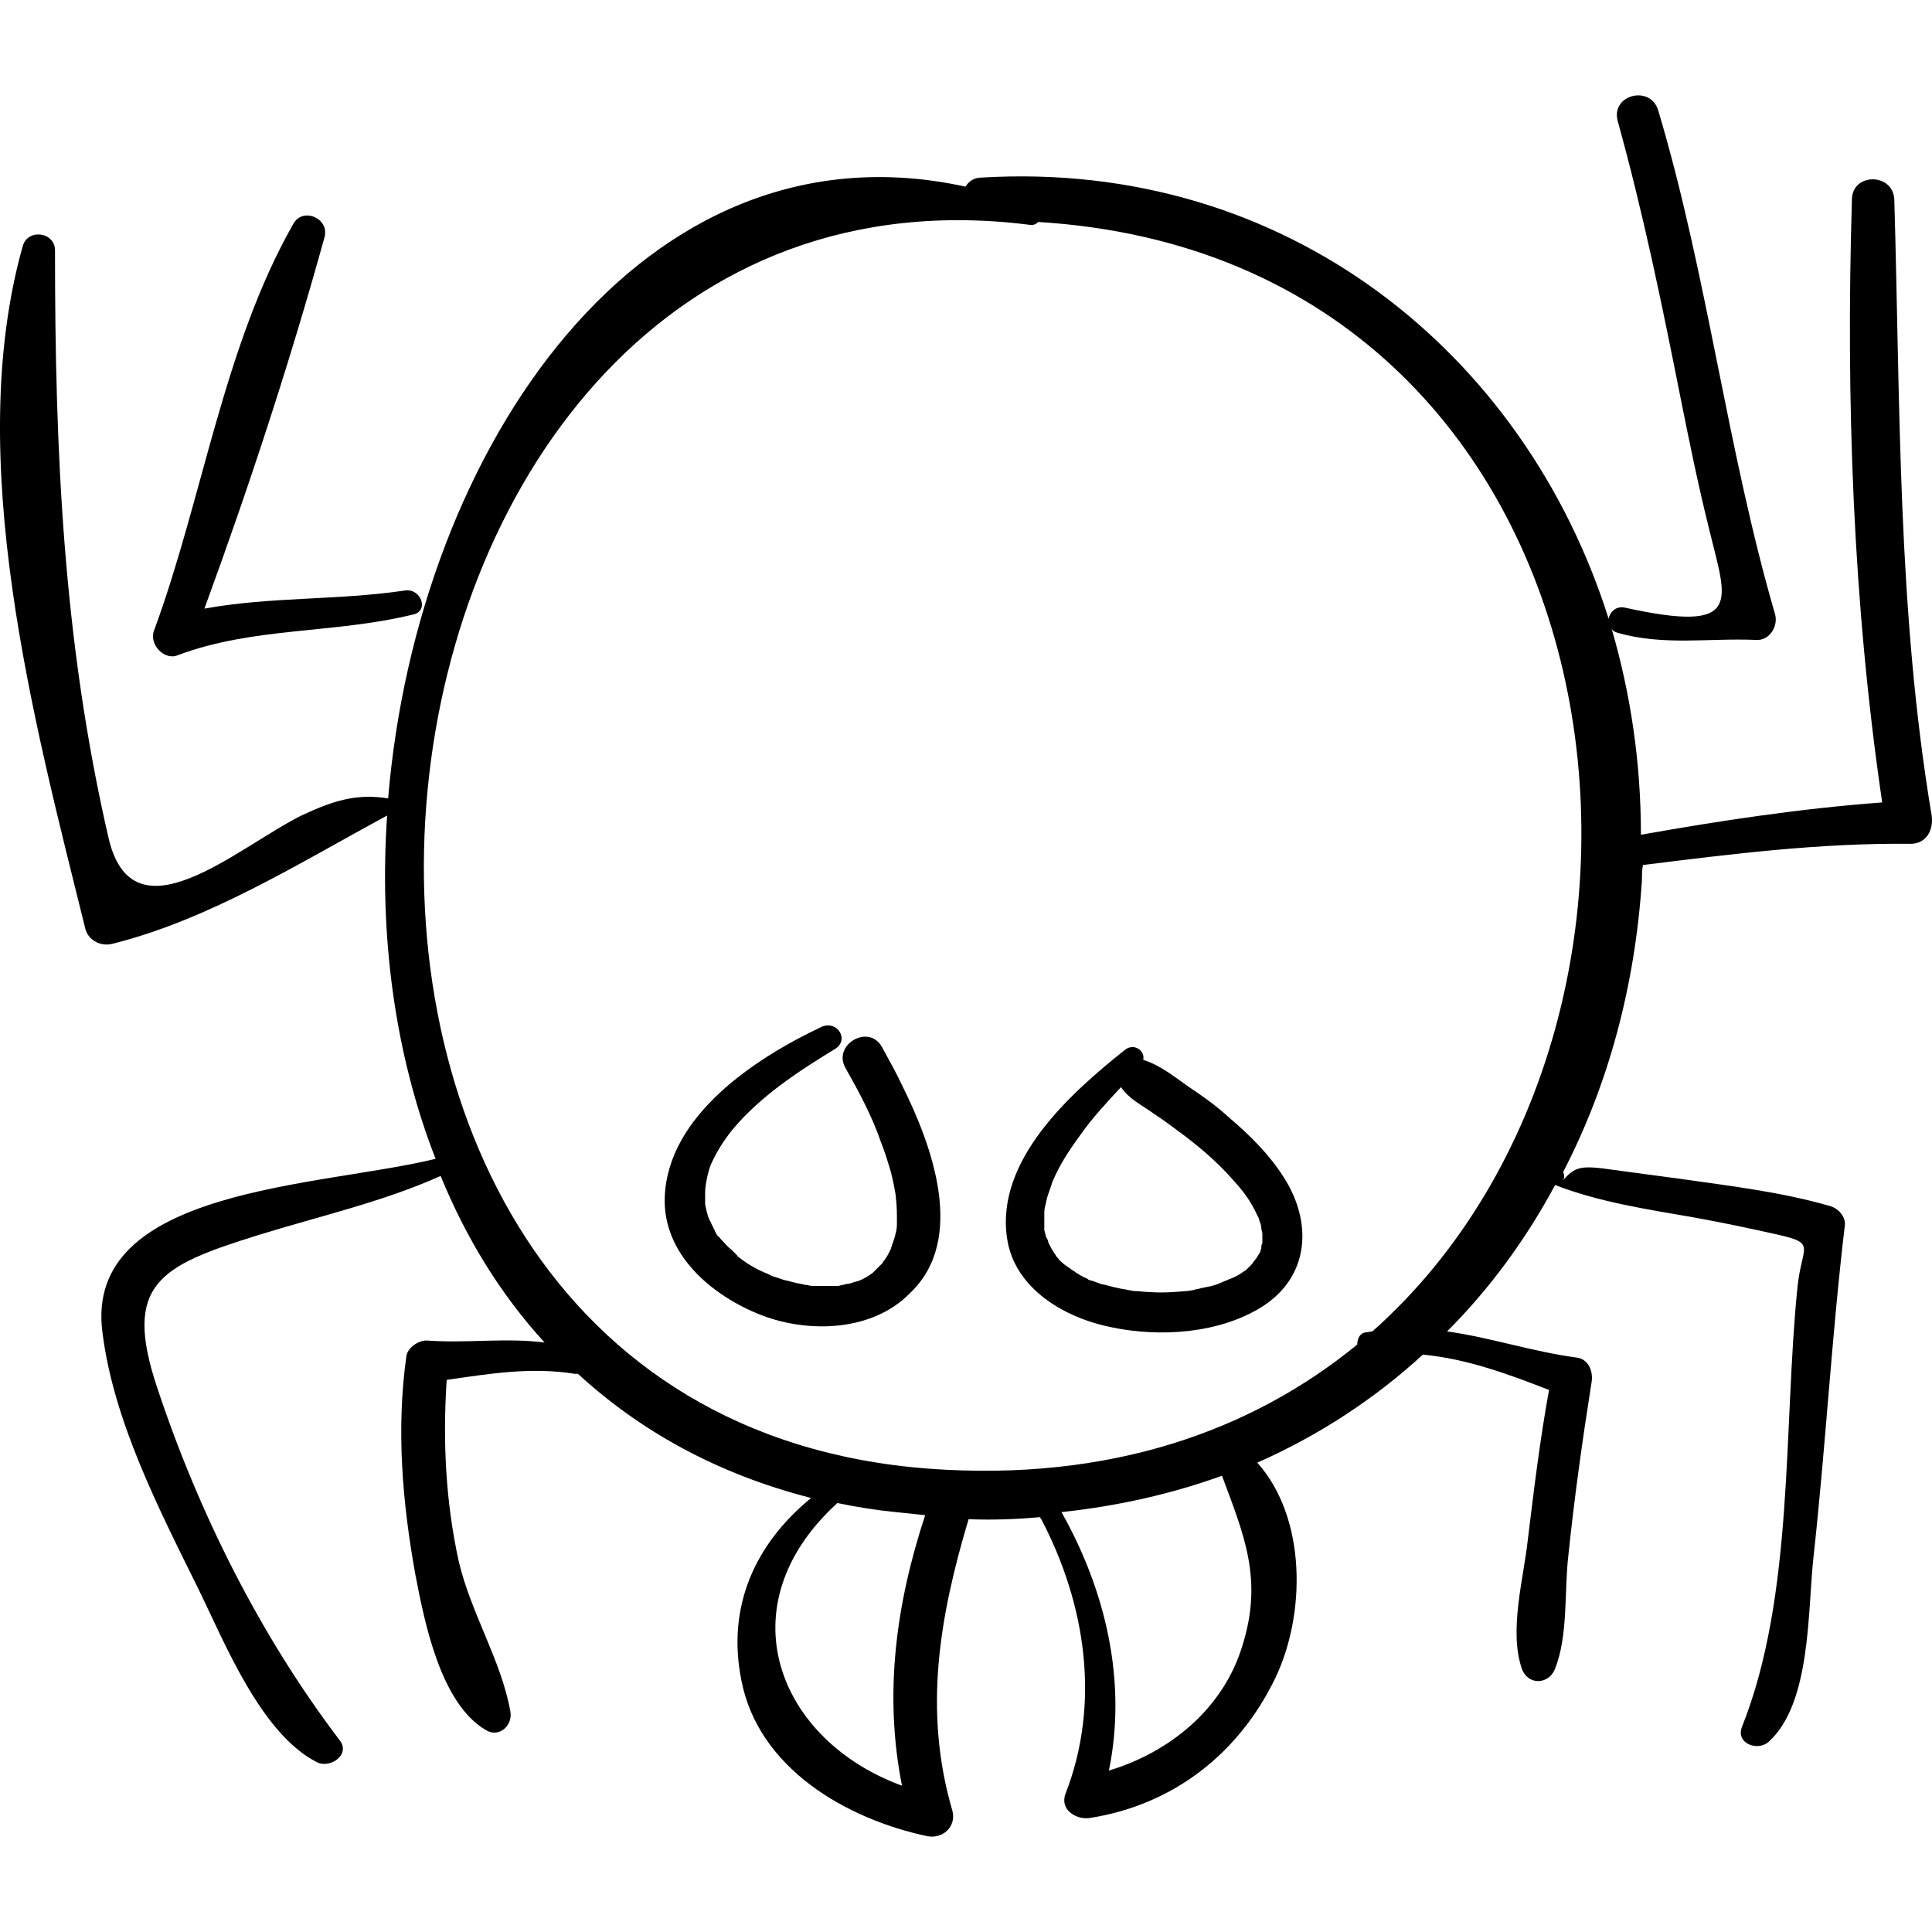
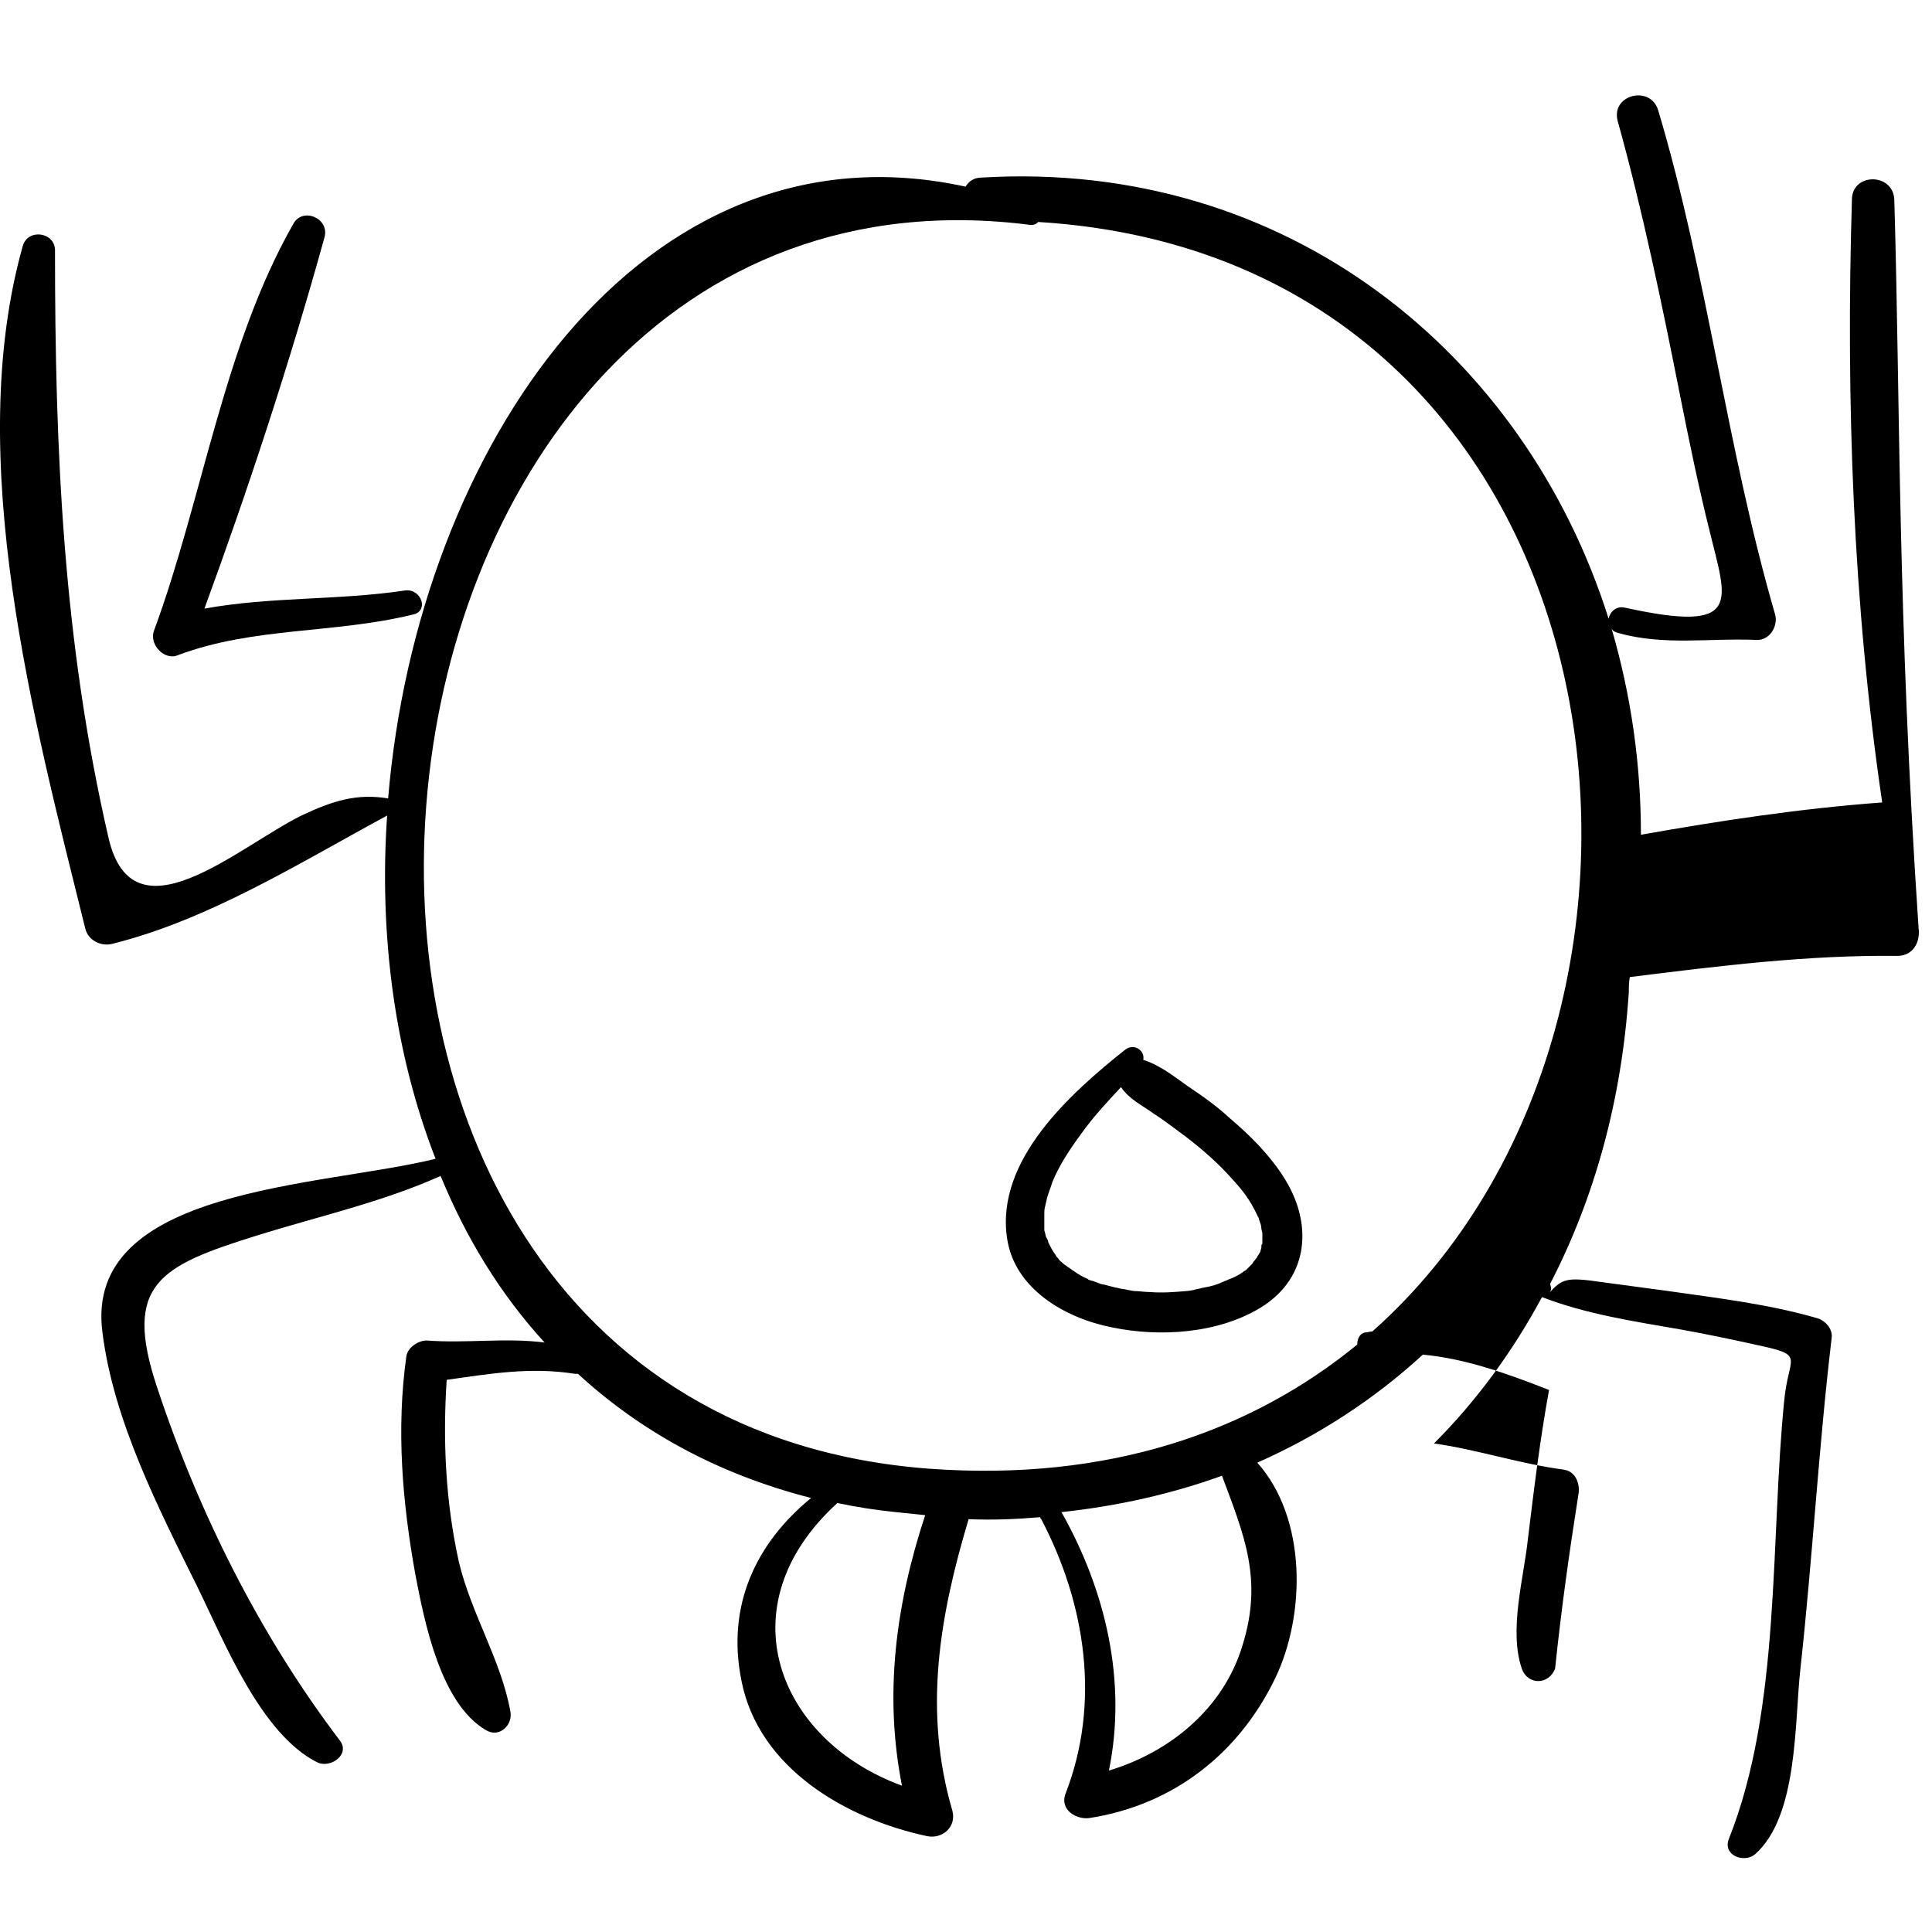
<svg xmlns="http://www.w3.org/2000/svg" fill="#000000" version="1.1" id="Capa_1" width="800px" height="800px" viewBox="0 0 585.631 585.631" xml:space="preserve">
  <g>
    <g>
-       <path d="M574.206,60.555c-0.306-8.263-12.852-8.263-12.852,0c-1.836,60.894,0.306,122.399,9.18,182.682    c-24.786,1.836-48.96,5.508-73.134,9.792c0-21.726-3.061-42.534-8.874-62.424c0.306,0.612,0.918,0.918,1.836,1.224    c14.076,3.979,27.54,1.53,41.922,2.143c3.979,0.306,6.732-3.979,5.814-7.65c-14.688-50.49-20.502-102.815-35.496-153    c-2.448-7.649-14.382-4.59-12.24,3.366c7.649,27.54,13.464,55.692,18.972,83.538c2.754,13.77,5.508,27.233,8.874,40.698    c5.202,21.42,10.404,31.212-25.704,23.256c-2.754-0.612-4.59,1.529-4.896,3.366c-25.398-80.479-97.614-139.23-190.026-133.723    c-2.448,0-3.978,1.225-4.896,2.754c-97.92-21.42-166.158,79.254-175.032,185.437c-9.486-1.53-16.524,0.611-26.316,5.202    c-19.584,9.792-51.102,38.556-58.446,6.731c-13.77-59.67-16.218-117.198-16.218-178.092c0-5.508-8.262-6.732-9.792-1.224    c-18.054,64.26,3.366,143.819,18.972,206.855c0.918,3.672,4.896,5.508,8.262,4.59c29.376-7.344,56.61-24.479,83.232-38.861    c-2.448,35.802,2.142,71.909,14.688,104.039c-34.578,8.568-106.794,8.568-100.98,52.632c3.366,26.929,17.136,53.551,29.07,77.725    c7.956,16.218,18.972,44.063,36.108,52.632c3.978,1.836,10.098-2.448,6.732-6.732c-24.174-31.823-42.84-69.155-55.386-107.1    c-10.404-31.212,0.918-36.72,30.294-45.9c18.666-5.813,37.944-10.098,55.692-18.054c7.65,18.666,18.054,35.802,31.518,50.49    c-11.934-1.53-23.562,0.306-35.802-0.612c-2.448,0-5.814,2.143-6.12,4.896c-3.06,22.032-1.224,44.063,2.754,66.096    c2.754,14.382,7.65,39.168,21.42,47.124c3.978,2.448,8.262-1.53,7.344-5.814c-2.754-15.3-11.934-29.682-15.606-45.287    c-3.978-18.055-4.896-36.414-3.672-55.08c12.852-1.836,25.398-3.979,38.862-1.836c0.306,0,0.612,0,0.918,0    c18.666,17.136,41.922,30.294,70.686,37.638c-16.83,13.77-25.704,32.742-21.114,55.386c5.202,26.622,31.824,41.922,56.304,47.124    c4.59,0.918,8.874-2.754,7.65-7.649c-8.874-30.295-3.978-58.752,4.896-88.435c7.344,0.306,14.688,0,21.726-0.612    c0,0.307,0,0.307,0.306,0.612c13.465,25.704,18.055,55.692,7.345,83.232c-1.836,4.896,3.365,7.956,7.344,7.344    c25.398-3.979,45.288-19.584,56.304-42.534c9.181-19.278,9.486-48.348-5.508-65.178c18.666-8.262,35.496-19.278,50.184-32.742    c13.158,1.224,25.704,5.814,38.25,10.71c-2.754,14.994-4.59,30.294-6.426,45.288c-1.224,11.628-5.813,27.54-1.836,39.168    c1.836,5.202,8.262,4.896,10.099,0c3.978-10.098,2.754-23.256,3.978-33.966c1.836-17.748,4.284-35.19,7.038-52.632    c0.612-3.061-0.612-7.038-4.284-7.65c-13.77-1.836-26.315-6.12-39.474-7.956c12.852-12.852,23.868-27.846,32.742-44.37    c13.464,5.202,27.846,7.345,41.922,9.792c8.567,1.53,17.136,3.366,25.397,5.202c12.24,2.754,7.344,3.366,6.12,16.218    c-4.284,42.229-0.918,93.33-16.83,133.11c-1.836,4.896,4.59,7.344,7.956,4.59c13.158-11.628,11.935-40.086,13.771-56.304    c3.672-33.354,5.508-67.014,9.485-100.368c0.307-2.754-2.142-5.202-4.284-5.814c-14.688-4.283-30.293-6.119-45.287-8.262    c-6.732-0.918-13.771-1.836-20.502-2.754c-10.404-1.53-11.629-0.918-15.606,3.366c0.918-0.918,0.612-1.836,0.306-2.754    c13.464-26.01,21.727-55.692,23.868-88.434c0-1.53,0-3.061,0.307-4.591c26.928-3.365,53.855-6.731,81.09-6.426    c4.896,0,7.038-4.284,6.426-8.567C575.124,185.097,576.042,122.979,574.206,60.555z M273.408,541.28    c-37.638-13.77-53.856-54.468-19.584-85.68l0,0c5.814,1.224,11.628,2.142,17.748,2.754c3.06,0.306,5.814,0.611,8.874,0.918    C271.572,486.2,267.9,513.435,273.408,541.28z M376.53,499.052c-5.814,18.973-22.032,32.131-40.392,37.639    c5.508-26.928-0.918-54.468-14.383-78.336c17.137-1.836,33.354-5.508,48.654-11.017    C377.143,465.393,382.956,478.856,376.53,499.052z M416.004,403.58c-0.611,0-1.529,0.307-2.142,0.307    c-1.836,0.306-2.448,2.142-2.448,3.672c-32.13,26.315-75.275,41.615-129.744,37.638C52.782,428.061,94.704,40.053,312.576,68.204    c0.918,0,1.53-0.306,2.142-0.918C495.258,78.303,524.634,307.19,416.004,403.58z" />
-       <path d="M273.408,328.916c-1.836-3.978-3.978-7.649-6.12-11.628c-3.978-7.038-14.994-0.612-11.016,6.426    c3.978,7.038,7.956,14.383,10.71,22.338c1.224,3.061,2.142,6.12,3.06,9.181c0.612,2.448,1.53,6.731,1.53,7.956    c0.306,2.447,0.306,4.896,0.306,7.038c0,1.224,0,2.142-0.306,3.365c0.306-1.529-0.306,1.53-0.612,2.143    c-0.306,0.918-0.612,1.836-0.918,2.754c0,0,0,0.306-0.306,0.612c0,0.306-0.306,0.611-0.306,0.611    c-0.306,0.918-0.918,1.53-1.224,2.143c-0.306,0.306-0.612,0.611-0.612,0.918l0,0c0,0,0,0-0.306,0.306    c-0.612,0.612-1.224,1.224-1.836,1.836c-0.306,0.307-0.612,0.612-0.918,0.918c-1.224,0.918-2.754,1.836-4.284,2.448l0,0    c-0.306,0-0.918,0.306-1.224,0.306c-0.918,0.307-1.53,0.612-2.448,0.612c-0.918,0.306-1.53,0.306-2.448,0.612h-0.306    c-0.306,0-0.918,0-1.224,0c-1.836,0-3.366,0-5.202,0c-0.918,0-1.836,0-2.754-0.307h-0.306c-0.612,0-0.918-0.306-1.53-0.306    c-1.836-0.306-3.672-0.918-5.202-1.224c-0.918-0.307-1.836-0.612-2.754-0.918c-0.306,0-1.53-0.612-2.142-0.918    c-3.06-1.225-5.814-2.755-8.568-4.896c-0.306-0.306-0.612-0.306-0.612-0.612l0,0c-0.612-0.611-1.224-1.224-1.836-1.836    c-1.224-0.918-2.142-2.142-3.366-3.365l0,0c-0.306-0.307-0.306-0.612-0.612-0.612c-0.612-0.612-0.918-1.53-1.224-2.143    c-0.306-0.611-0.612-1.224-0.918-1.836c0-0.306,0-0.306-0.306-0.611c0-0.307-0.306-0.612-0.306-0.612    c-0.612-1.53-0.918-3.06-1.224-4.59l0,0c0-0.306,0-0.612,0-0.918c0-0.918,0-1.836,0-2.754c0-2.143,0.918-6.426,1.836-8.568    c1.836-3.978,3.978-7.344,6.732-10.71c8.568-10.098,19.89-17.442,30.906-24.174c4.284-2.754,0.612-8.568-3.978-6.732    c-20.196,9.486-46.818,26.929-47.736,51.714c-0.612,17.442,14.382,29.988,29.376,35.803c14.382,5.508,33.66,4.896,44.982-6.732    C292.992,375.734,282.588,347.276,273.408,328.916z" />
+       <path d="M574.206,60.555c-0.306-8.263-12.852-8.263-12.852,0c-1.836,60.894,0.306,122.399,9.18,182.682    c-24.786,1.836-48.96,5.508-73.134,9.792c0-21.726-3.061-42.534-8.874-62.424c0.306,0.612,0.918,0.918,1.836,1.224    c14.076,3.979,27.54,1.53,41.922,2.143c3.979,0.306,6.732-3.979,5.814-7.65c-14.688-50.49-20.502-102.815-35.496-153    c-2.448-7.649-14.382-4.59-12.24,3.366c7.649,27.54,13.464,55.692,18.972,83.538c2.754,13.77,5.508,27.233,8.874,40.698    c5.202,21.42,10.404,31.212-25.704,23.256c-2.754-0.612-4.59,1.529-4.896,3.366c-25.398-80.479-97.614-139.23-190.026-133.723    c-2.448,0-3.978,1.225-4.896,2.754c-97.92-21.42-166.158,79.254-175.032,185.437c-9.486-1.53-16.524,0.611-26.316,5.202    c-19.584,9.792-51.102,38.556-58.446,6.731c-13.77-59.67-16.218-117.198-16.218-178.092c0-5.508-8.262-6.732-9.792-1.224    c-18.054,64.26,3.366,143.819,18.972,206.855c0.918,3.672,4.896,5.508,8.262,4.59c29.376-7.344,56.61-24.479,83.232-38.861    c-2.448,35.802,2.142,71.909,14.688,104.039c-34.578,8.568-106.794,8.568-100.98,52.632c3.366,26.929,17.136,53.551,29.07,77.725    c7.956,16.218,18.972,44.063,36.108,52.632c3.978,1.836,10.098-2.448,6.732-6.732c-24.174-31.823-42.84-69.155-55.386-107.1    c-10.404-31.212,0.918-36.72,30.294-45.9c18.666-5.813,37.944-10.098,55.692-18.054c7.65,18.666,18.054,35.802,31.518,50.49    c-11.934-1.53-23.562,0.306-35.802-0.612c-2.448,0-5.814,2.143-6.12,4.896c-3.06,22.032-1.224,44.063,2.754,66.096    c2.754,14.382,7.65,39.168,21.42,47.124c3.978,2.448,8.262-1.53,7.344-5.814c-2.754-15.3-11.934-29.682-15.606-45.287    c-3.978-18.055-4.896-36.414-3.672-55.08c12.852-1.836,25.398-3.979,38.862-1.836c0.306,0,0.612,0,0.918,0    c18.666,17.136,41.922,30.294,70.686,37.638c-16.83,13.77-25.704,32.742-21.114,55.386c5.202,26.622,31.824,41.922,56.304,47.124    c4.59,0.918,8.874-2.754,7.65-7.649c-8.874-30.295-3.978-58.752,4.896-88.435c7.344,0.306,14.688,0,21.726-0.612    c0,0.307,0,0.307,0.306,0.612c13.465,25.704,18.055,55.692,7.345,83.232c-1.836,4.896,3.365,7.956,7.344,7.344    c25.398-3.979,45.288-19.584,56.304-42.534c9.181-19.278,9.486-48.348-5.508-65.178c18.666-8.262,35.496-19.278,50.184-32.742    c13.158,1.224,25.704,5.814,38.25,10.71c-2.754,14.994-4.59,30.294-6.426,45.288c-1.224,11.628-5.813,27.54-1.836,39.168    c1.836,5.202,8.262,4.896,10.099,0c1.836-17.748,4.284-35.19,7.038-52.632    c0.612-3.061-0.612-7.038-4.284-7.65c-13.77-1.836-26.315-6.12-39.474-7.956c12.852-12.852,23.868-27.846,32.742-44.37    c13.464,5.202,27.846,7.345,41.922,9.792c8.567,1.53,17.136,3.366,25.397,5.202c12.24,2.754,7.344,3.366,6.12,16.218    c-4.284,42.229-0.918,93.33-16.83,133.11c-1.836,4.896,4.59,7.344,7.956,4.59c13.158-11.628,11.935-40.086,13.771-56.304    c3.672-33.354,5.508-67.014,9.485-100.368c0.307-2.754-2.142-5.202-4.284-5.814c-14.688-4.283-30.293-6.119-45.287-8.262    c-6.732-0.918-13.771-1.836-20.502-2.754c-10.404-1.53-11.629-0.918-15.606,3.366c0.918-0.918,0.612-1.836,0.306-2.754    c13.464-26.01,21.727-55.692,23.868-88.434c0-1.53,0-3.061,0.307-4.591c26.928-3.365,53.855-6.731,81.09-6.426    c4.896,0,7.038-4.284,6.426-8.567C575.124,185.097,576.042,122.979,574.206,60.555z M273.408,541.28    c-37.638-13.77-53.856-54.468-19.584-85.68l0,0c5.814,1.224,11.628,2.142,17.748,2.754c3.06,0.306,5.814,0.611,8.874,0.918    C271.572,486.2,267.9,513.435,273.408,541.28z M376.53,499.052c-5.814,18.973-22.032,32.131-40.392,37.639    c5.508-26.928-0.918-54.468-14.383-78.336c17.137-1.836,33.354-5.508,48.654-11.017    C377.143,465.393,382.956,478.856,376.53,499.052z M416.004,403.58c-0.611,0-1.529,0.307-2.142,0.307    c-1.836,0.306-2.448,2.142-2.448,3.672c-32.13,26.315-75.275,41.615-129.744,37.638C52.782,428.061,94.704,40.053,312.576,68.204    c0.918,0,1.53-0.306,2.142-0.918C495.258,78.303,524.634,307.19,416.004,403.58z" />
      <path d="M389.076,356.763c-4.284-6.732-10.098-12.547-16.218-17.748c-3.979-3.673-8.263-6.732-12.853-9.792    c-4.283-3.061-8.567-6.427-13.464-7.956c0.612-2.754-2.754-5.202-5.508-3.061c-16.524,13.158-39.168,33.354-35.802,56.916    c2.142,15.606,17.748,24.48,31.824,27.234c14.688,3.06,32.436,1.836,45.287-6.12C397.032,387.057,397.95,370.532,389.076,356.763z     M382.344,378.183c0,0.306-0.306,0.918-0.306,1.224c-0.306,0.612-0.612,0.918-0.918,1.53c0,0.306-0.612,0.611-0.612,0.918    c-0.306,0.306-0.611,0.611-0.918,1.224c-0.611,0.612-0.918,0.918-1.529,1.53c0,0,0,0-0.307,0.306    c-0.306,0.307-0.611,0.307-0.918,0.612c-1.224,0.918-2.447,1.53-3.978,2.142c-0.307,0-1.225,0.612-1.53,0.612    c-0.612,0.306-1.53,0.612-2.142,0.918c-1.53,0.612-3.366,0.918-4.896,1.224c-0.918,0.307-1.836,0.307-2.448,0.612    c-0.306,0-1.529,0.306-2.142,0.306c-3.672,0.307-7.344,0.612-11.016,0.307c-1.836,0-3.366-0.307-4.896-0.307    c-0.306,0-1.53-0.306-1.836-0.306c-0.918-0.306-2.142-0.306-3.06-0.612c-1.836-0.306-3.366-0.918-5.202-1.224    c-0.918-0.306-1.53-0.612-2.448-0.918c-0.306,0-0.918-0.306-1.224-0.306l0,0c0,0,0,0-0.307-0.307    c-1.529-0.611-3.06-1.53-4.284-2.448c-0.611-0.306-1.224-0.918-1.836-1.224l0,0l0,0c-0.306-0.306-0.918-0.612-1.224-0.918    c-0.612-0.612-1.224-0.918-1.53-1.53c-0.306-0.306-0.611-0.611-0.918-1.224c-0.918-1.224-1.529-2.448-2.142-3.672    c0-0.306-0.306-1.224-0.612-1.53c-0.306-0.612-0.306-1.53-0.611-2.142v-0.307c0-0.306,0-0.611,0-0.918c0-0.918,0-1.836,0-3.06    c0-2.448,0-1.836,0.611-4.59c0.307-1.836,1.53-4.59,1.836-5.814c2.143-5.202,5.202-9.792,8.568-14.382    c3.672-5.202,7.956-9.792,12.24-14.382c2.447,3.672,6.426,5.508,9.792,7.956c3.365,2.142,6.426,4.59,9.792,7.038    c5.201,3.978,10.098,8.262,14.382,13.158c3.06,3.365,5.202,6.119,7.344,10.71c0.612,1.529,0-0.612,0.612,1.529    c0.306,0.918,0.611,1.53,0.611,2.448c0,0.306,0.307,1.224,0.307,1.53c0,0.612,0,1.224,0,1.836c0,0.306,0,0.918,0,1.224    C382.344,377.265,382.344,377.57,382.344,378.183z" />
      <path d="M122.856,178.977c-20.502,3.06-40.698,1.836-60.894,5.508c13.464-36.72,26.01-74.97,36.414-112.607    c1.53-5.814-6.732-9.181-9.486-3.979c-21.114,37.026-27.54,83.538-42.228,123.318c-1.53,4.283,3.366,9.18,7.344,7.344    c22.95-8.568,47.124-6.426,70.992-12.24C130.2,185.402,127.752,178.364,122.856,178.977z" />
    </g>
  </g>
</svg>